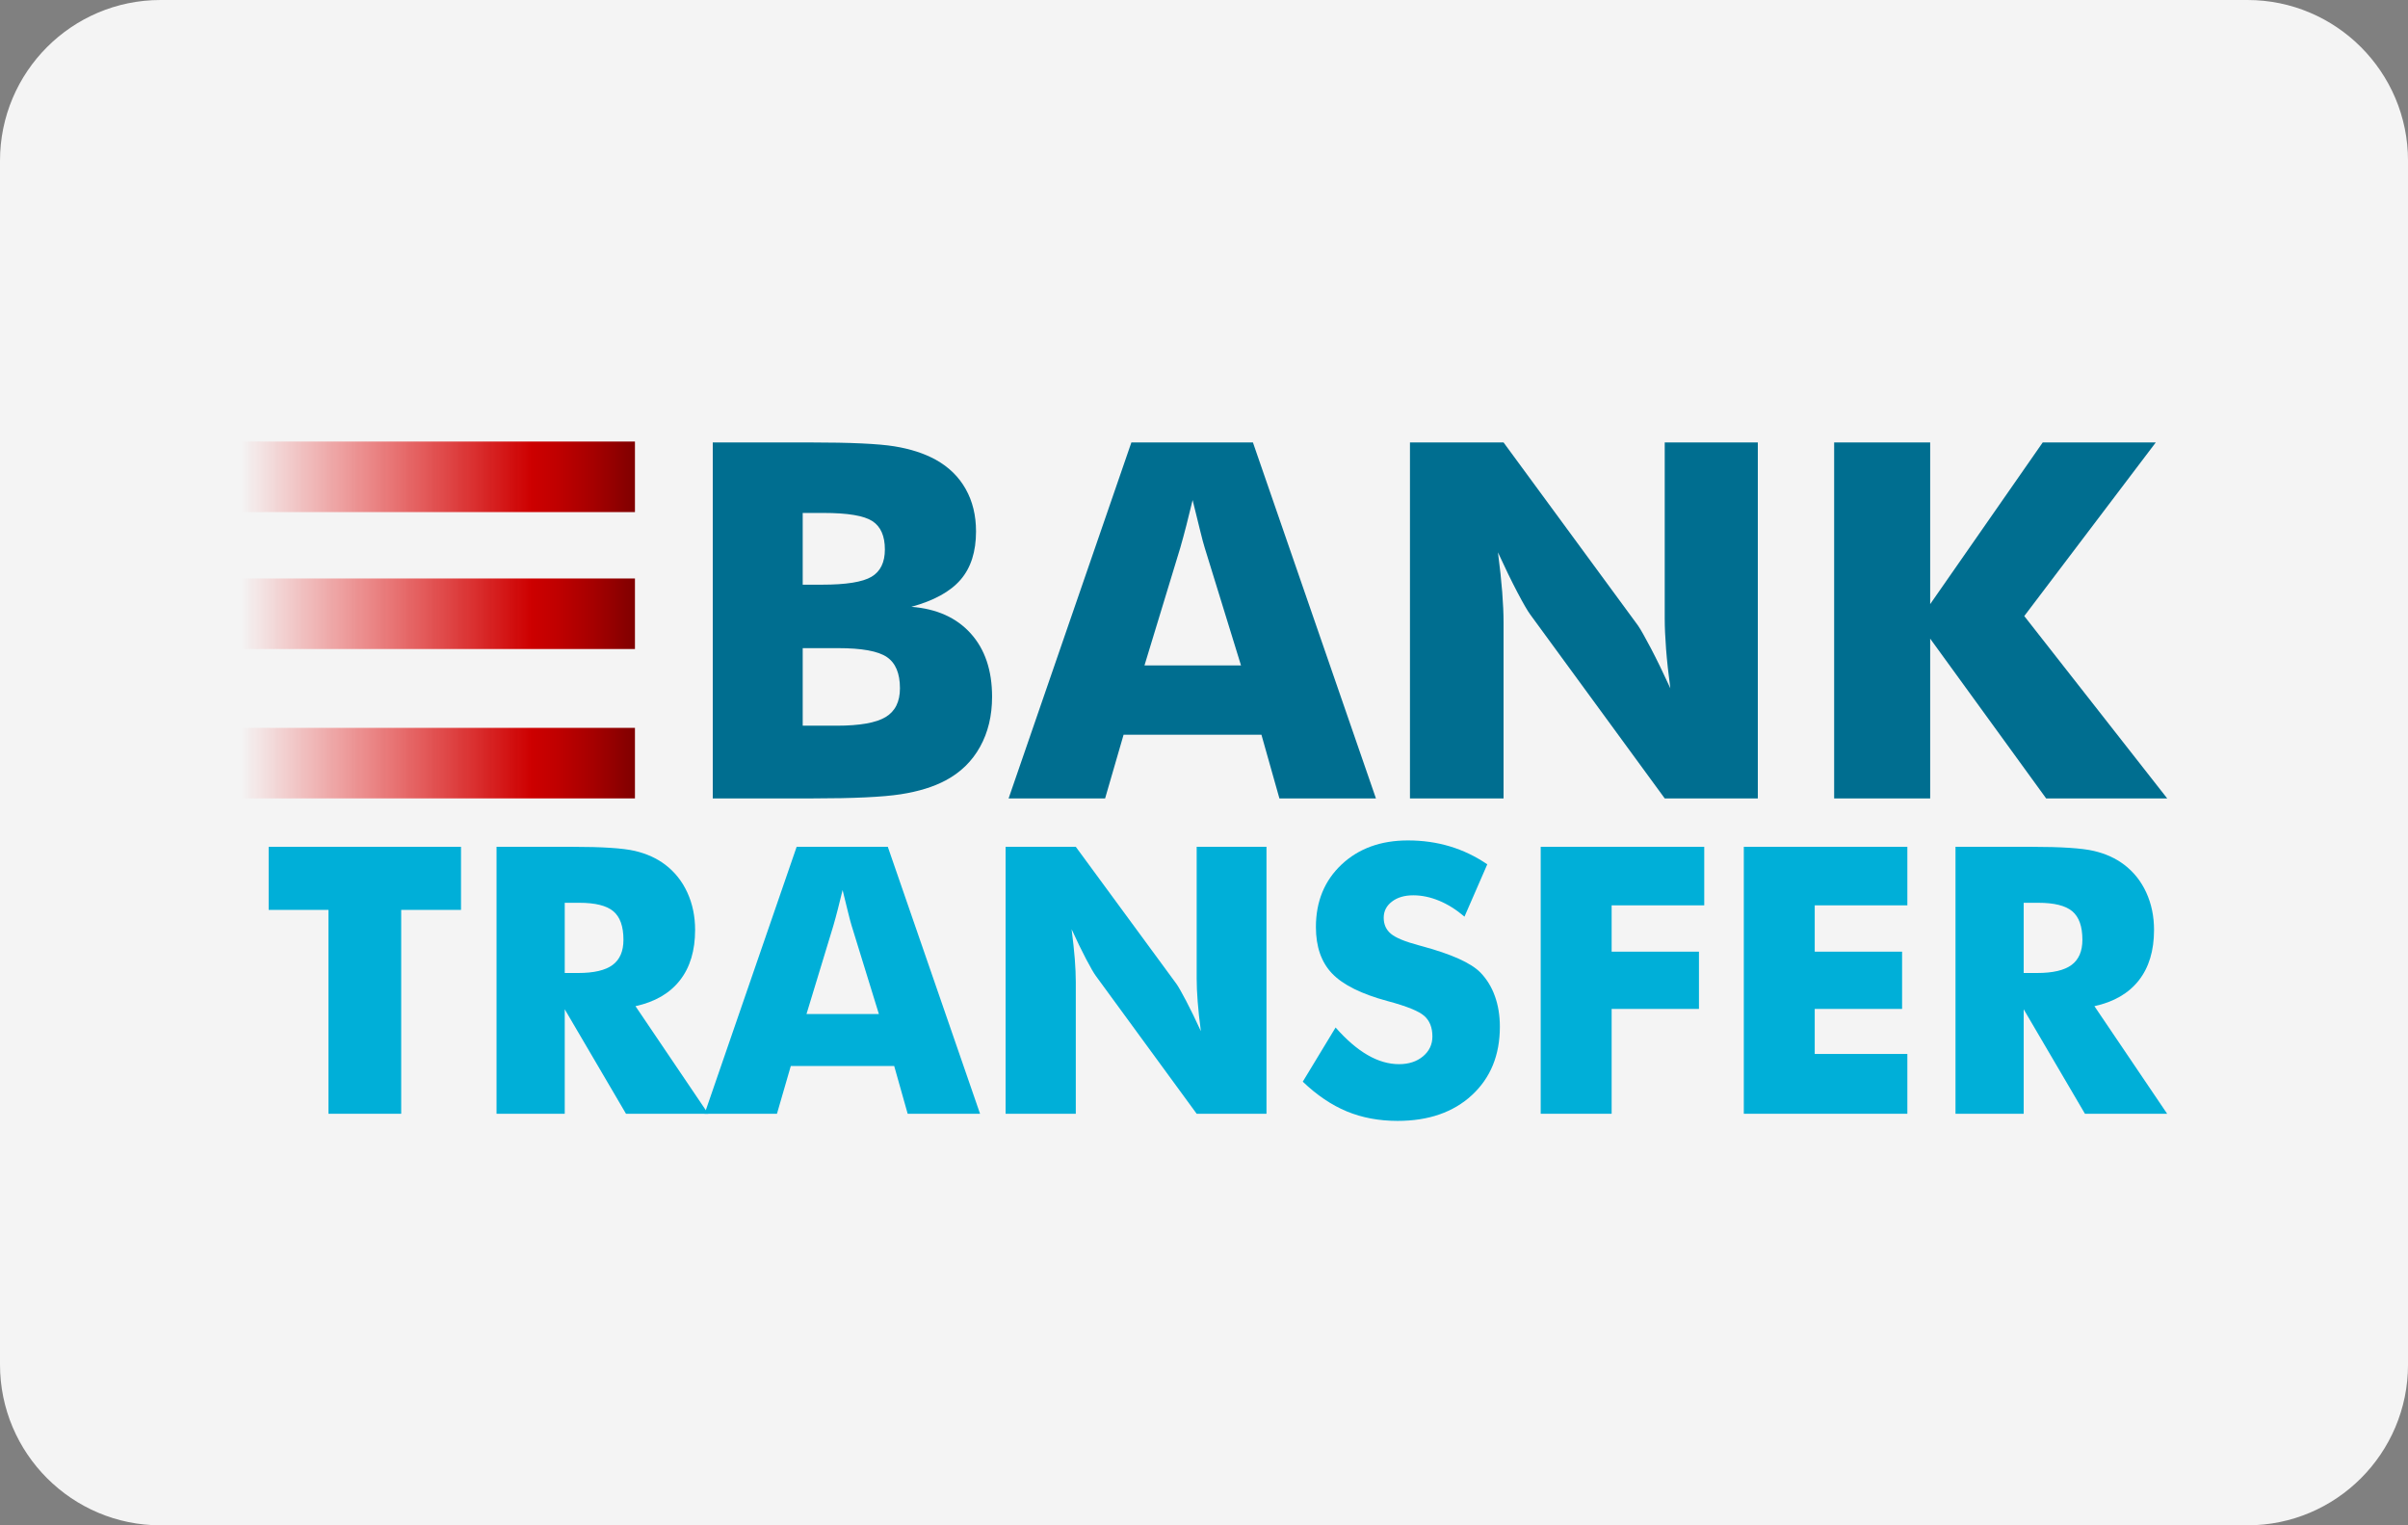
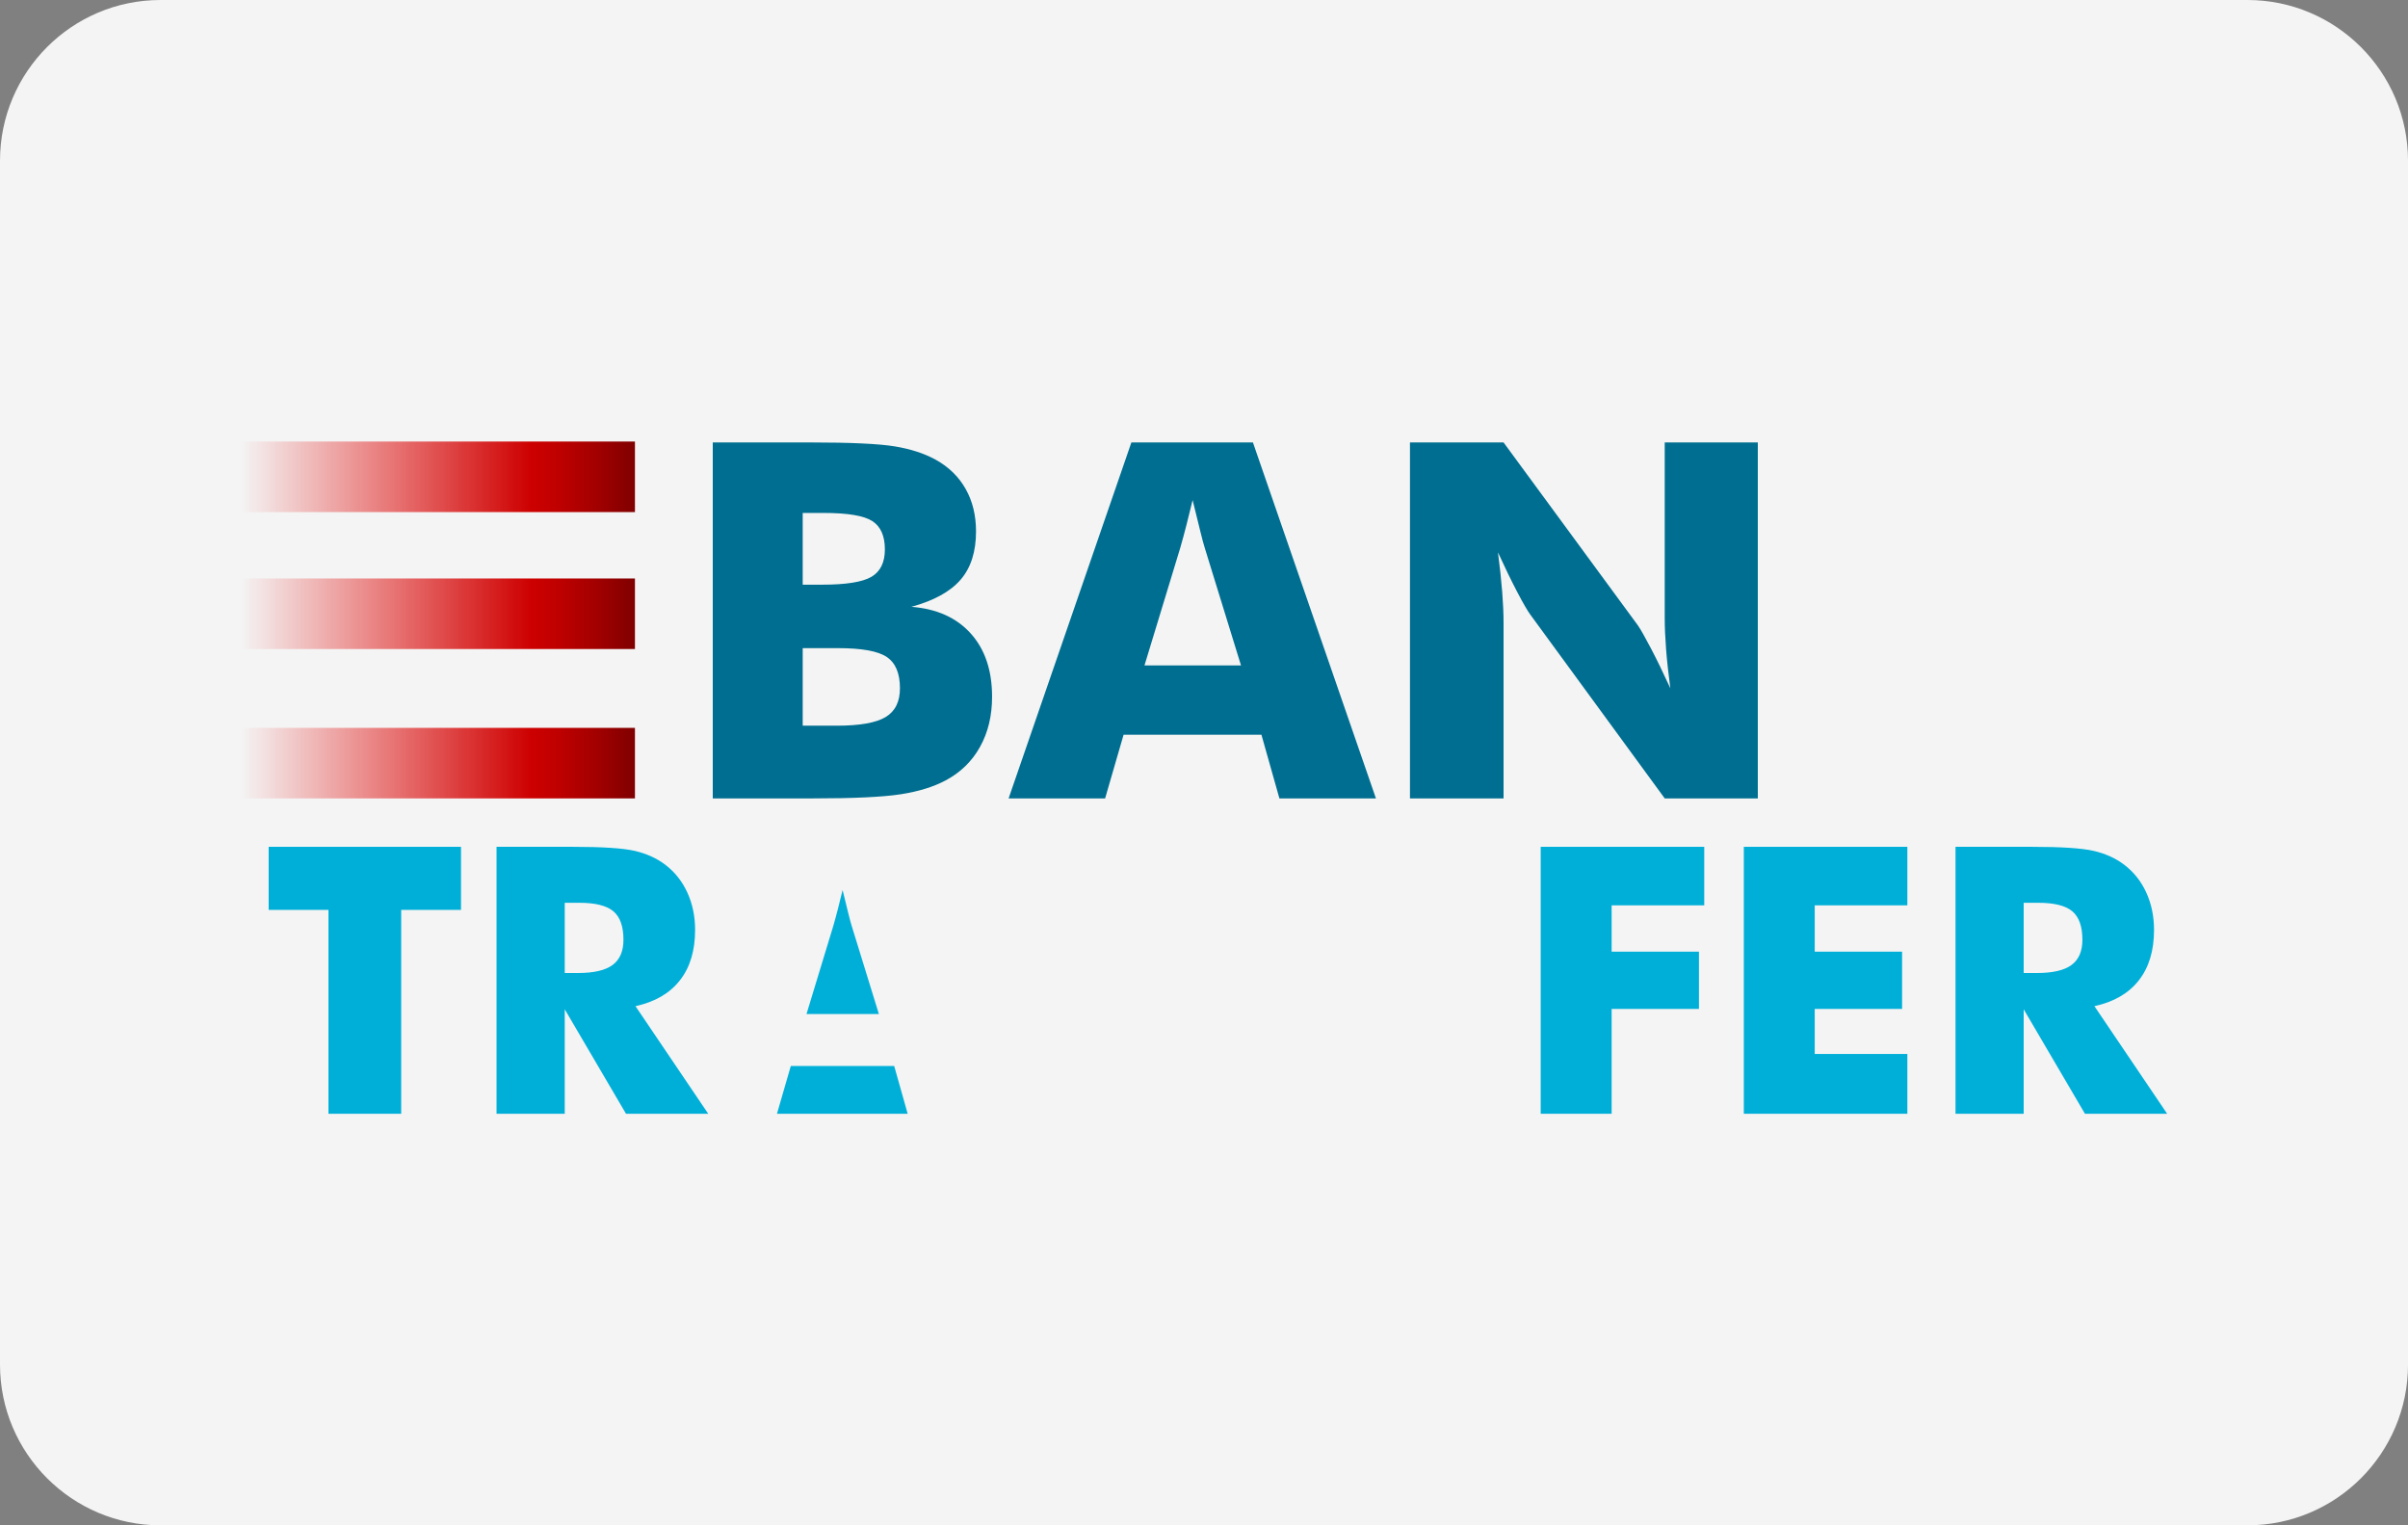
<svg xmlns="http://www.w3.org/2000/svg" width="120" height="76" viewBox="0 0 120 76" fill="none">
  <rect x="0" y="0" width="120" height="76" fill="#808080" stroke="none" />
  <g clip-path="url(#clip0_8_123)">
    <path fill-rule="evenodd" clip-rule="evenodd" d="M111.999 0H8C3.582 0 0 3.59 0 8.008V67.992C0 72.415 3.591 76 8.001 76H112C116.419 76 120.001 72.41 120.001 67.992V8.008C120 3.585 116.409 0 111.999 0Z" fill="#F4F4F4" />
    <path d="M16.368 55.494V45.336H13.388V42.193H22.974V45.336H19.993V55.494H16.368Z" fill="#00AFD8" />
    <path d="M24.745 55.494V42.193H28.534C30.018 42.193 31.052 42.261 31.637 42.397C32.221 42.533 32.725 42.762 33.15 43.083C33.628 43.446 33.996 43.91 34.254 44.473C34.511 45.036 34.64 45.657 34.64 46.335C34.64 47.365 34.387 48.203 33.881 48.847C33.375 49.493 32.638 49.921 31.669 50.133L35.294 55.494H31.196L28.143 50.288V55.494H24.745ZM28.143 48.48H28.816C29.597 48.48 30.168 48.346 30.528 48.08C30.889 47.813 31.069 47.395 31.069 46.826C31.069 46.16 30.901 45.686 30.565 45.404C30.229 45.122 29.664 44.982 28.87 44.982H28.143L28.143 48.48Z" fill="#00AFD8" />
-     <path d="M35.112 55.494L39.7 42.193H44.243L48.84 55.494H45.233L44.561 53.113H39.409L38.719 55.494H35.112ZM40.191 50.524H43.798L42.444 46.136C42.402 46.002 42.344 45.788 42.271 45.49C42.199 45.194 42.105 44.812 41.99 44.346C41.911 44.673 41.834 44.984 41.758 45.281C41.682 45.578 41.605 45.863 41.526 46.135L40.191 50.524Z" fill="#00AFD8" />
-     <path d="M50.113 55.494V42.193H53.611L58.635 49.034C58.732 49.174 58.891 49.453 59.112 49.874C59.333 50.295 59.577 50.797 59.844 51.378C59.771 50.827 59.718 50.337 59.685 49.906C59.651 49.476 59.635 49.094 59.635 48.761V42.192H63.114V55.494H59.635L54.61 48.625C54.507 48.486 54.345 48.206 54.124 47.785C53.903 47.363 53.662 46.868 53.402 46.299C53.474 46.856 53.527 47.35 53.561 47.78C53.594 48.21 53.611 48.592 53.611 48.925V55.494H50.113Z" fill="#00AFD8" />
-     <path d="M66.558 51.196C67.097 51.808 67.629 52.266 68.153 52.568C68.677 52.871 69.199 53.023 69.72 53.023C70.204 53.023 70.603 52.892 70.915 52.632C71.226 52.372 71.382 52.041 71.382 51.642C71.382 51.2 71.248 50.859 70.978 50.62C70.709 50.38 70.099 50.133 69.148 49.879C67.845 49.528 66.924 49.07 66.385 48.507C65.846 47.944 65.577 47.172 65.577 46.19C65.577 44.918 66.002 43.881 66.853 43.078C67.704 42.276 68.808 41.875 70.165 41.875C70.898 41.875 71.593 41.973 72.25 42.17C72.907 42.367 73.529 42.665 74.117 43.065L72.981 45.672C72.569 45.322 72.147 45.056 71.714 44.878C71.281 44.699 70.852 44.609 70.428 44.609C69.992 44.609 69.637 44.714 69.365 44.923C69.092 45.132 68.956 45.4 68.956 45.727C68.956 46.06 69.075 46.327 69.315 46.526C69.554 46.726 70.016 46.917 70.7 47.099L70.864 47.144C72.342 47.544 73.314 47.983 73.78 48.462C74.095 48.789 74.335 49.181 74.498 49.638C74.662 50.096 74.744 50.603 74.744 51.16C74.744 52.572 74.28 53.706 73.354 54.563C72.427 55.42 71.191 55.849 69.647 55.849C68.72 55.849 67.876 55.691 67.116 55.376C66.356 55.061 65.625 54.567 64.922 53.895L66.558 51.196Z" fill="#00AFD8" />
+     <path d="M35.112 55.494H44.243L48.84 55.494H45.233L44.561 53.113H39.409L38.719 55.494H35.112ZM40.191 50.524H43.798L42.444 46.136C42.402 46.002 42.344 45.788 42.271 45.49C42.199 45.194 42.105 44.812 41.99 44.346C41.911 44.673 41.834 44.984 41.758 45.281C41.682 45.578 41.605 45.863 41.526 46.135L40.191 50.524Z" fill="#00AFD8" />
    <path d="M76.779 55.494V42.193H84.929V45.109H80.314V47.417H84.666V50.27H80.314V55.494H76.779Z" fill="#00AFD8" />
    <path d="M86.901 55.494V42.193H95.051V45.109H90.435V47.417H94.788V50.27H90.435V52.514H95.051V55.494H86.901Z" fill="#00AFD8" />
    <path d="M97.45 55.494V42.193H101.239C102.723 42.193 103.757 42.261 104.341 42.397C104.926 42.533 105.43 42.762 105.854 43.083C106.333 43.446 106.701 43.91 106.958 44.473C107.215 45.036 107.344 45.657 107.344 46.335C107.344 47.365 107.091 48.203 106.586 48.847C106.079 49.493 105.342 49.921 104.373 50.133L107.998 55.494H103.901L100.848 50.288V55.494H97.45ZM100.848 48.48H101.52C102.302 48.48 102.872 48.346 103.233 48.08C103.593 47.813 103.774 47.395 103.774 46.826C103.774 46.16 103.606 45.686 103.269 45.404C102.933 45.122 102.368 44.982 101.575 44.982H100.848V48.48Z" fill="#00AFD8" />
    <path d="M35.52 39.781V22.045H40.377C42.38 22.045 43.78 22.11 44.575 22.239C45.37 22.368 46.055 22.59 46.629 22.905C47.283 23.269 47.781 23.755 48.124 24.365C48.468 24.975 48.639 25.68 48.639 26.479C48.639 27.489 48.383 28.29 47.87 28.884C47.357 29.478 46.539 29.928 45.417 30.235C46.677 30.332 47.662 30.774 48.373 31.561C49.084 32.349 49.439 33.401 49.439 34.717C49.439 35.662 49.239 36.494 48.839 37.212C48.44 37.932 47.868 38.489 47.125 38.884C46.52 39.207 45.773 39.437 44.884 39.575C43.996 39.712 42.542 39.781 40.523 39.781H35.52V39.781ZM40.002 29.132H40.971C42.166 29.132 42.986 29.001 43.43 28.738C43.874 28.476 44.097 28.022 44.097 27.375C44.097 26.705 43.889 26.235 43.473 25.964C43.057 25.694 42.247 25.558 41.044 25.558H40.002V29.132ZM40.002 36.158H41.698C42.845 36.158 43.656 36.015 44.133 35.728C44.61 35.442 44.848 34.963 44.848 34.293C44.848 33.55 44.63 33.031 44.193 32.736C43.757 32.441 42.95 32.294 41.77 32.294H40.002L40.002 36.158Z" fill="#006E90" />
    <path d="M50.263 39.781L56.381 22.045H62.438L68.568 39.781H63.758L62.862 36.607H55.993L55.072 39.781H50.263ZM57.034 33.154H61.844L60.039 27.303C59.982 27.125 59.906 26.839 59.809 26.443C59.712 26.047 59.587 25.538 59.433 24.916C59.328 25.352 59.225 25.769 59.124 26.164C59.023 26.56 58.92 26.939 58.815 27.303L57.034 33.154Z" fill="#006E90" />
    <path d="M70.264 39.781V22.045H74.928L81.627 31.167C81.756 31.353 81.968 31.727 82.263 32.288C82.558 32.849 82.883 33.518 83.239 34.293C83.141 33.558 83.07 32.904 83.026 32.33C82.982 31.757 82.96 31.248 82.96 30.804V22.045H87.599V39.781H82.96L76.26 30.622C76.123 30.437 75.907 30.063 75.612 29.502C75.318 28.94 74.996 28.28 74.649 27.521C74.746 28.264 74.817 28.922 74.861 29.495C74.906 30.069 74.928 30.578 74.928 31.022V39.781H70.264Z" fill="#006E90" />
-     <path d="M91.403 39.781V22.045H96.188V30.101L101.797 22.045H107.431L100.877 30.695L108 39.781H101.967L96.188 31.821V39.781L91.403 39.781Z" fill="#006E90" />
    <path d="M31.642 22H12V25.515H31.642V22Z" fill="url(#paint0_linear_8_123)" />
    <path d="M31.642 28.823H12V32.338H31.642V28.823Z" fill="url(#paint1_linear_8_123)" />
    <path d="M31.642 36.266H12V39.781H31.642V36.266Z" fill="url(#paint2_linear_8_123)" />
  </g>
  <defs>
    <linearGradient id="paint0_linear_8_123" x1="12" y1="23.757" x2="31.641" y2="23.757" gradientUnits="userSpaceOnUse">
      <stop stop-color="#E70000" stop-opacity="0" />
      <stop offset="0.332" stop-color="#DE0000" stop-opacity="0.451" />
      <stop offset="0.736" stop-color="#CD0000" />
      <stop offset="0.793" stop-color="#C20000" />
      <stop offset="0.892" stop-color="#A60000" />
      <stop offset="1" stop-color="#800000" />
    </linearGradient>
    <linearGradient id="paint1_linear_8_123" x1="12" y1="30.58" x2="31.641" y2="30.58" gradientUnits="userSpaceOnUse">
      <stop stop-color="#E70000" stop-opacity="0" />
      <stop offset="0.332" stop-color="#DE0000" stop-opacity="0.451" />
      <stop offset="0.736" stop-color="#CD0000" />
      <stop offset="0.793" stop-color="#C20000" />
      <stop offset="0.892" stop-color="#A60000" />
      <stop offset="1" stop-color="#800000" />
    </linearGradient>
    <linearGradient id="paint2_linear_8_123" x1="12" y1="38.023" x2="31.641" y2="38.023" gradientUnits="userSpaceOnUse">
      <stop stop-color="#E70000" stop-opacity="0" />
      <stop offset="0.332" stop-color="#DE0000" stop-opacity="0.451" />
      <stop offset="0.736" stop-color="#CD0000" />
      <stop offset="0.793" stop-color="#C20000" />
      <stop offset="0.892" stop-color="#A60000" />
      <stop offset="1" stop-color="#800000" />
    </linearGradient>
    <clipPath id="clip0_8_123">
      <rect width="120" height="76" fill="white" />
    </clipPath>
  </defs>
</svg>